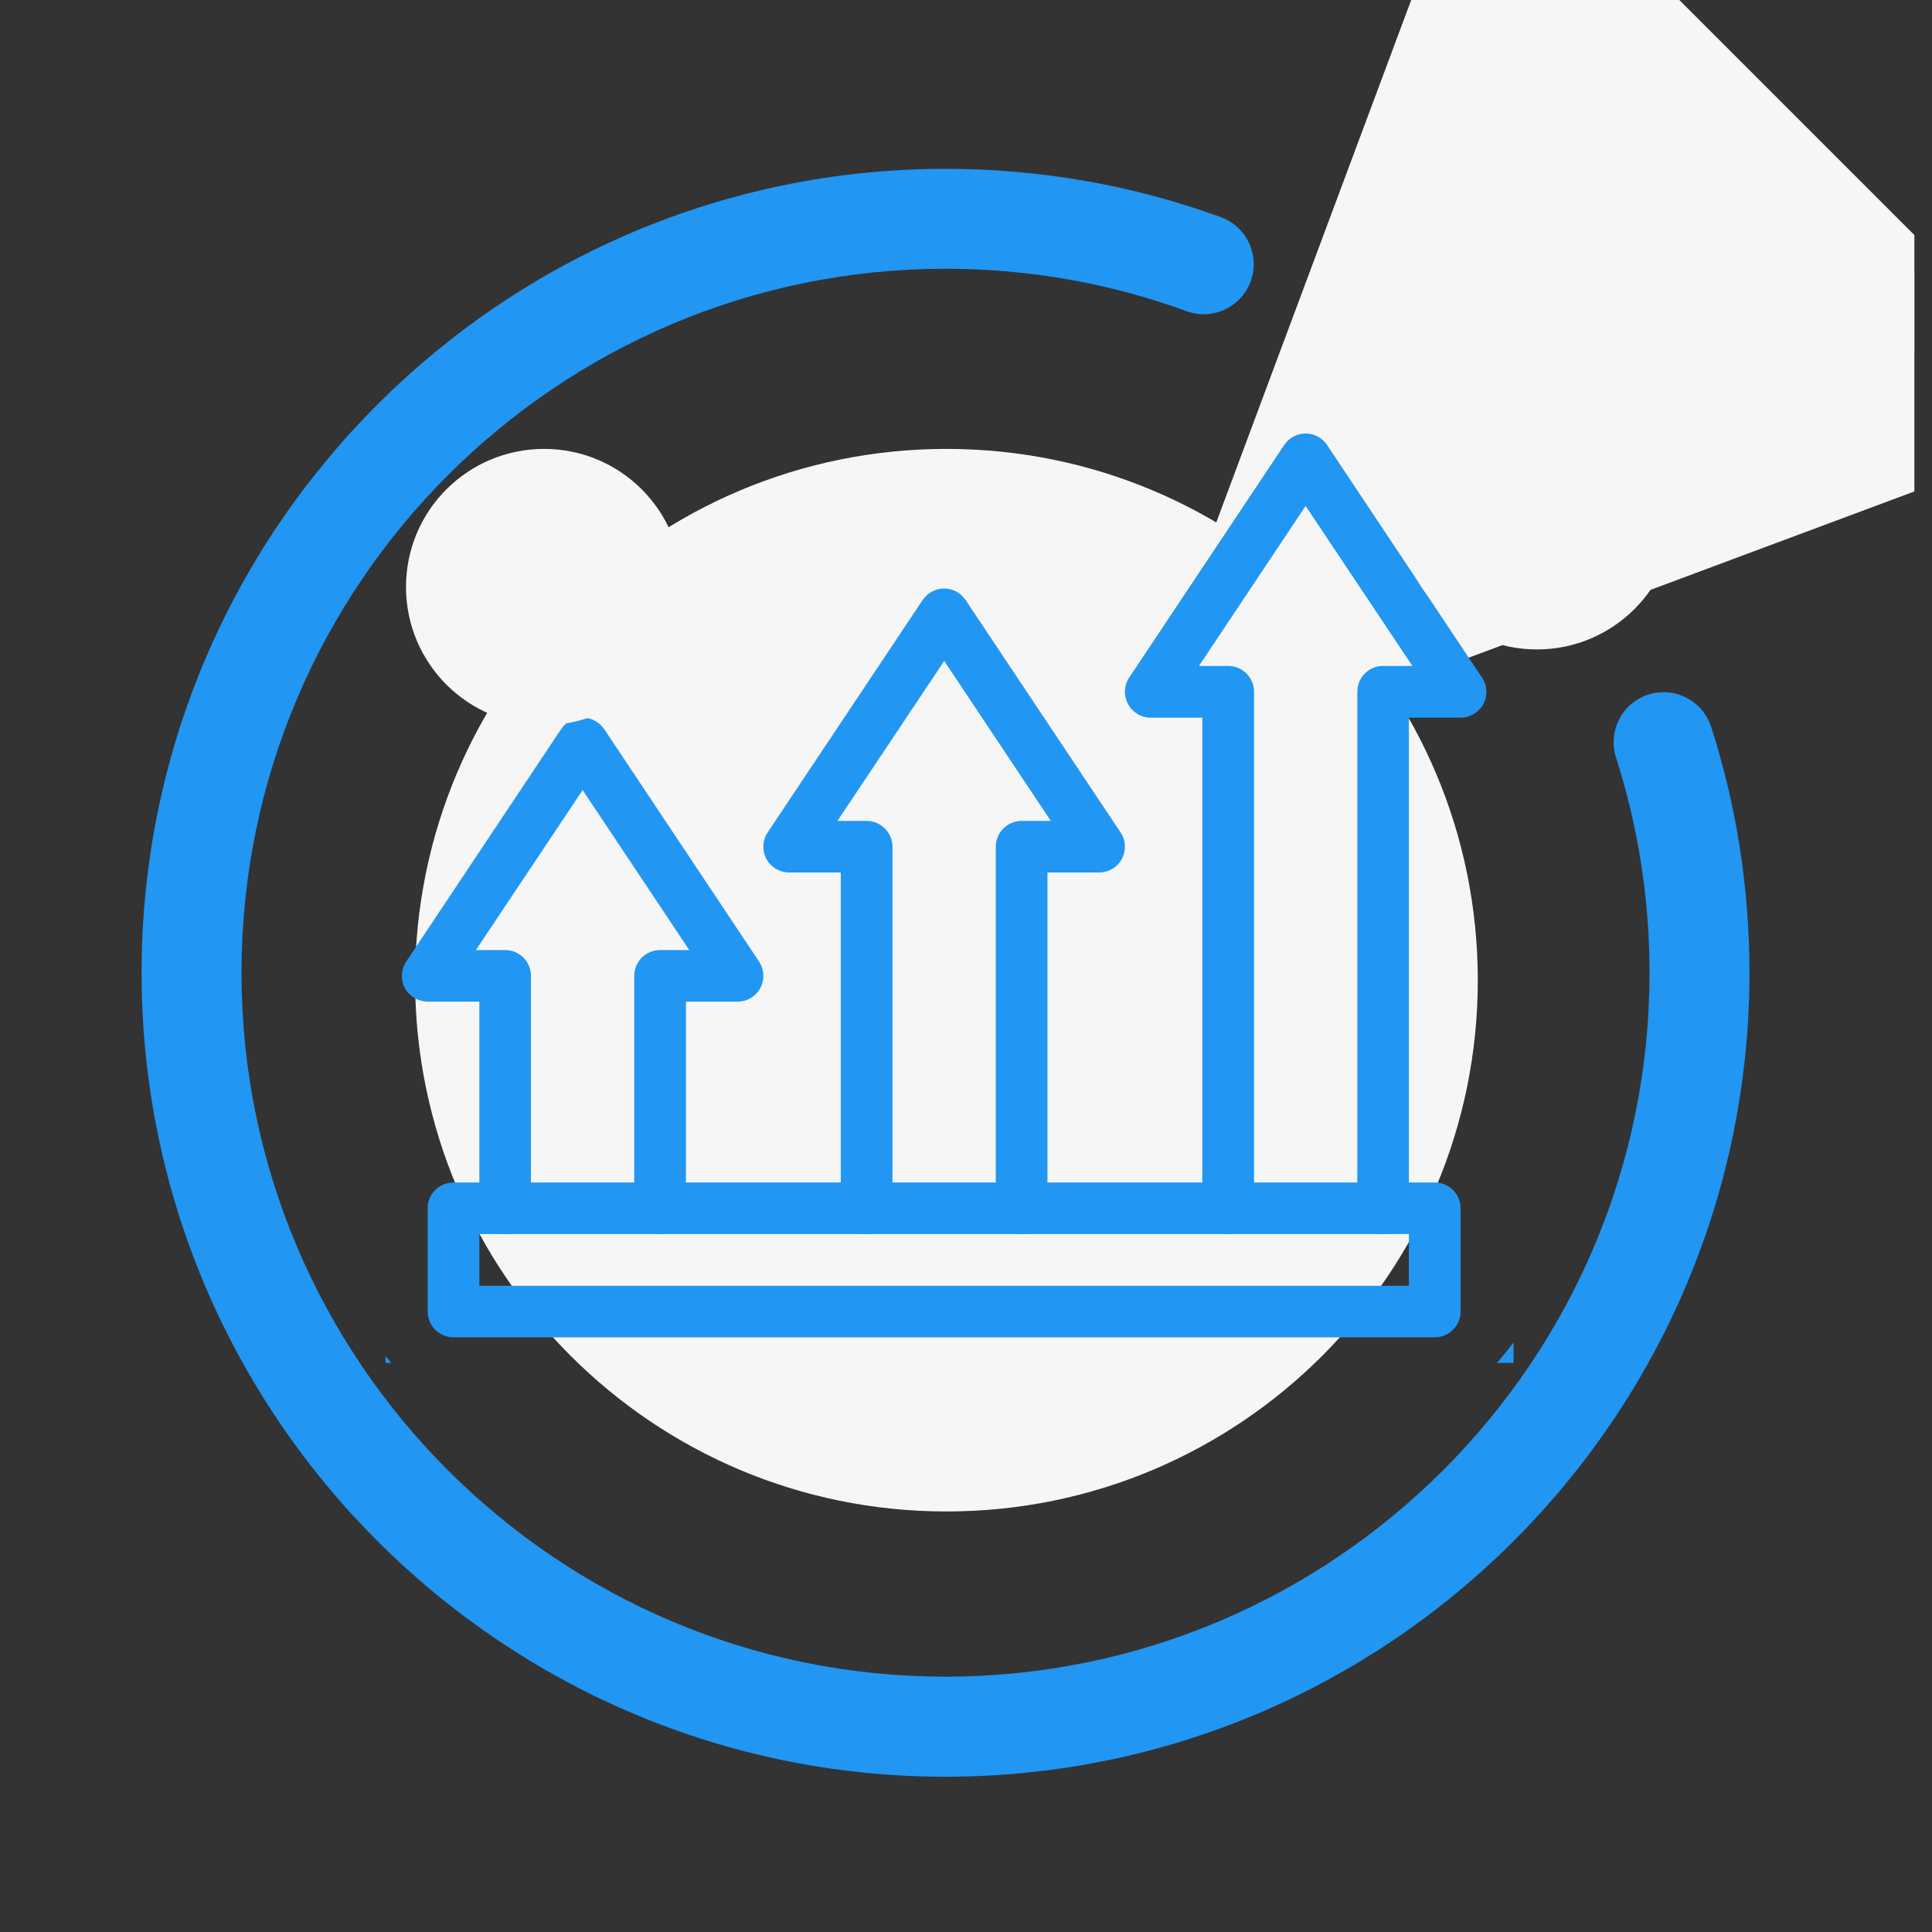
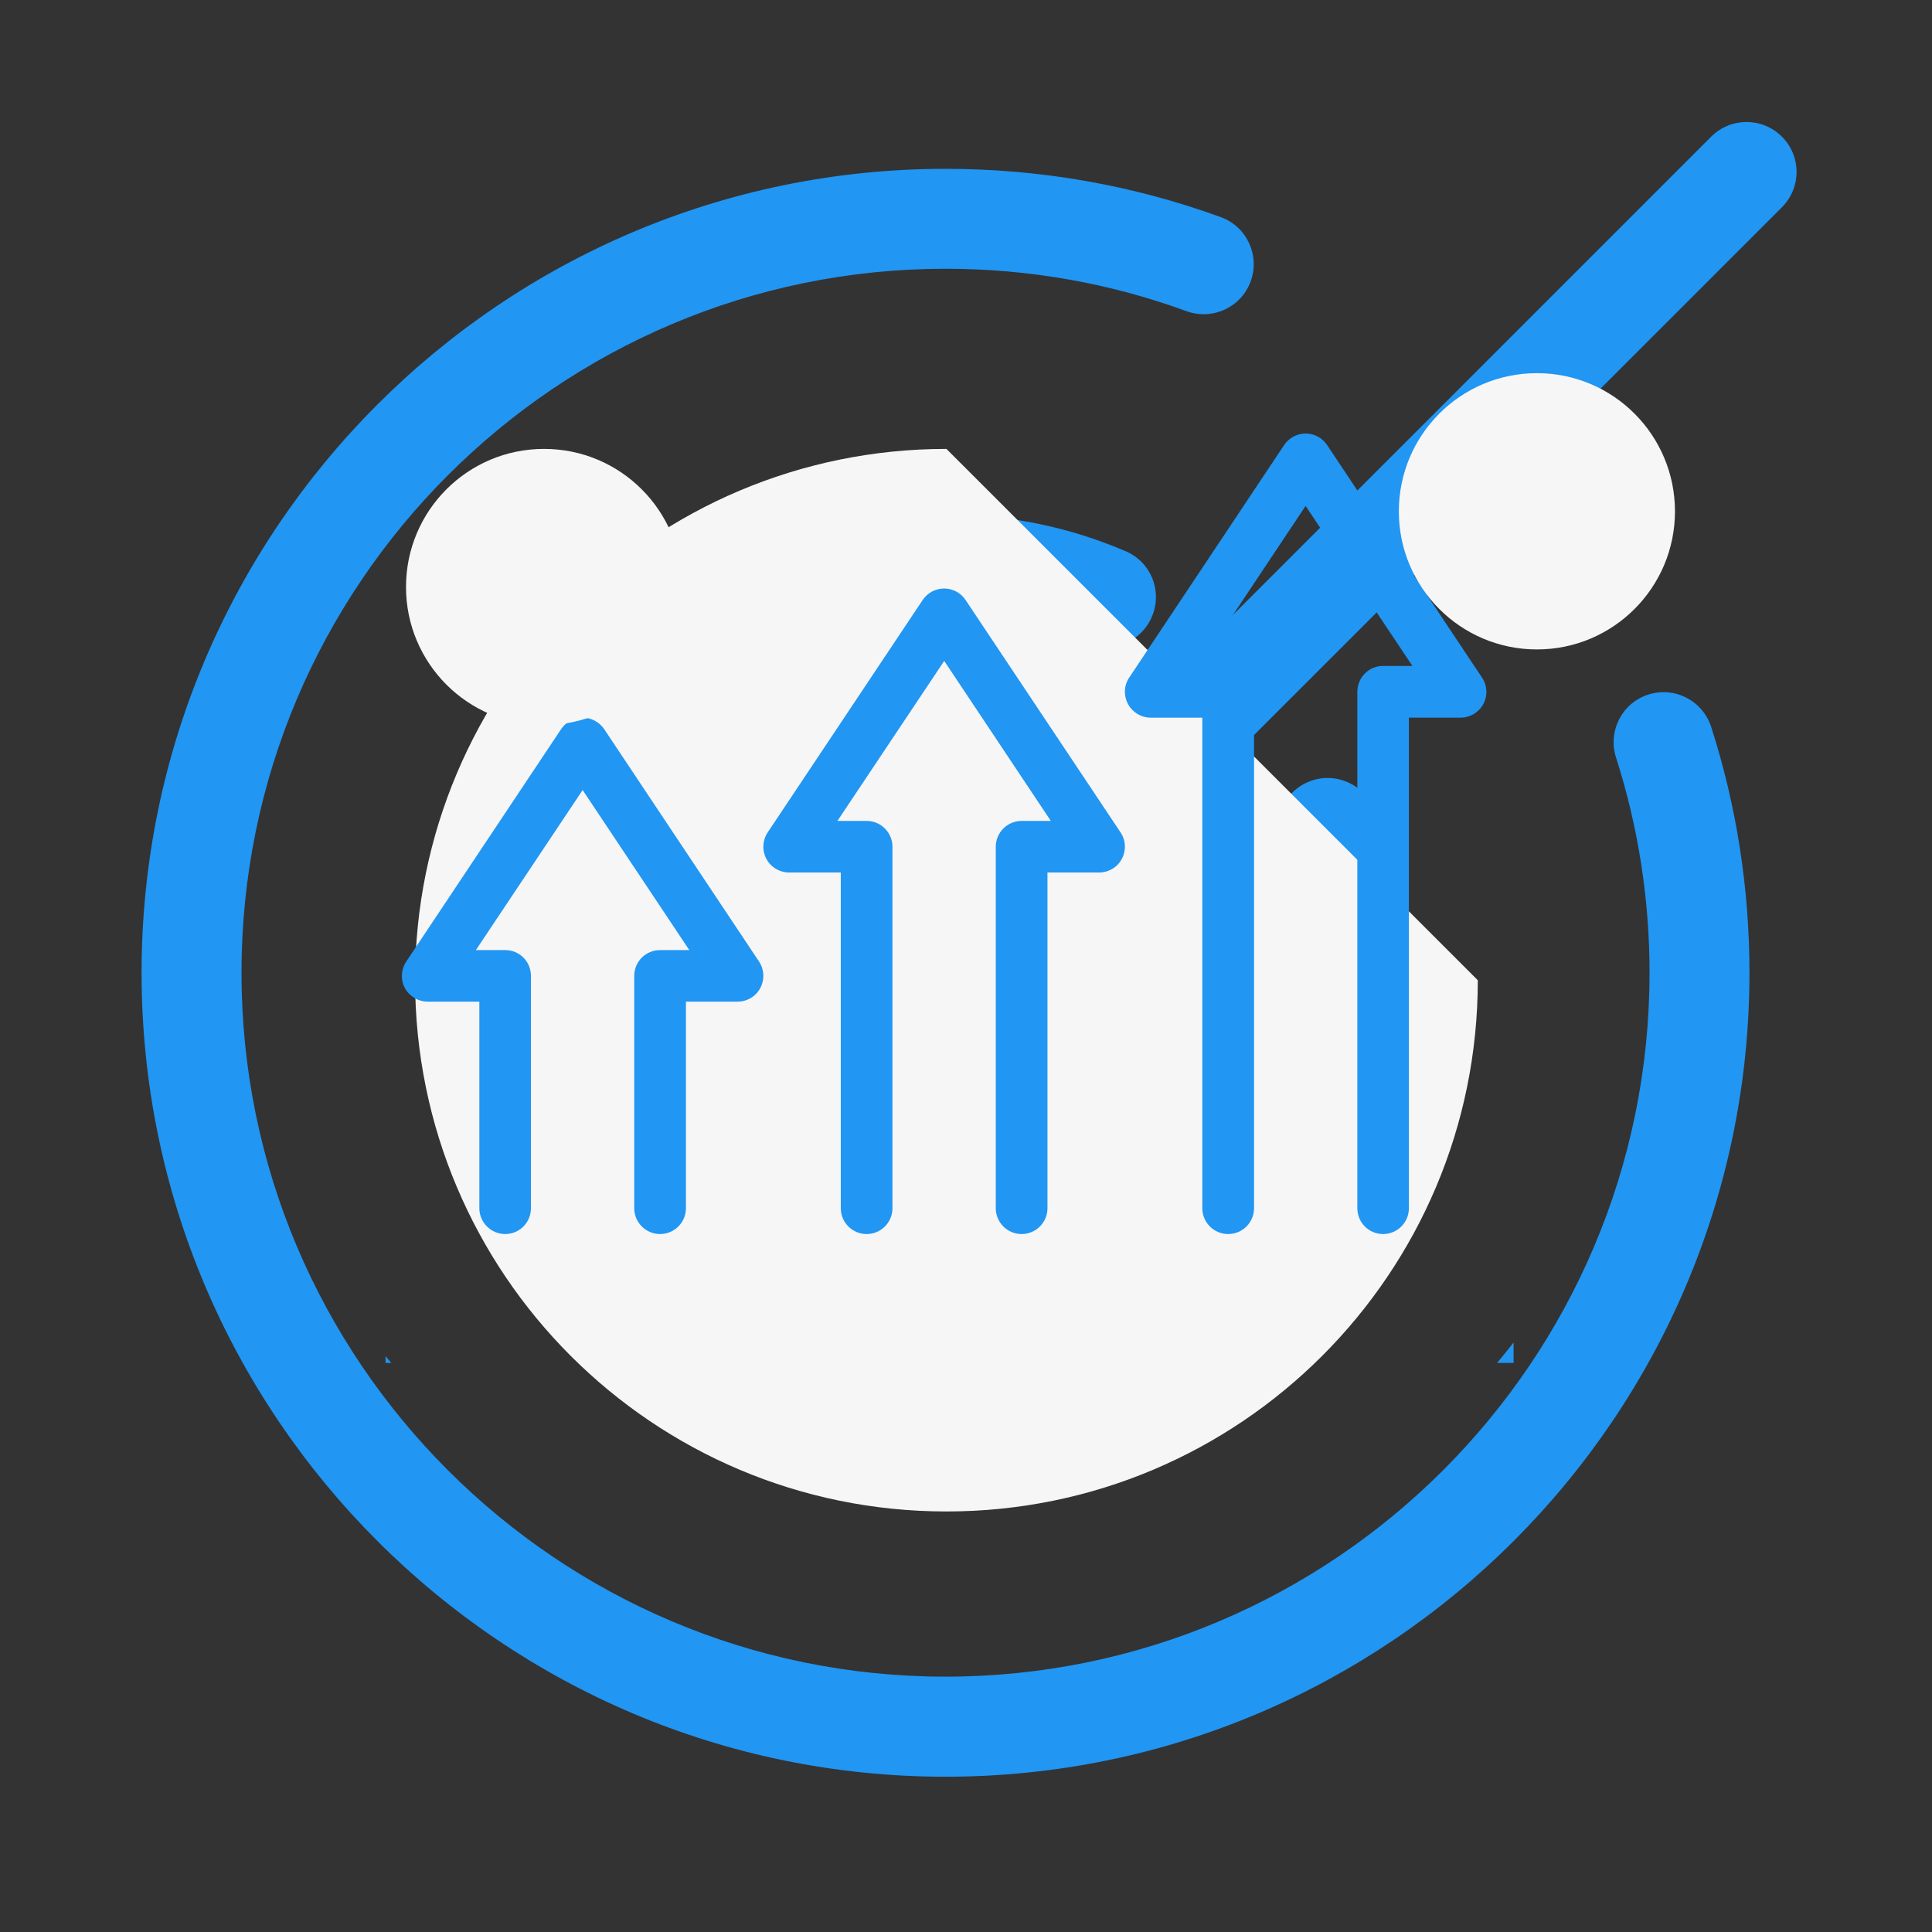
<svg xmlns="http://www.w3.org/2000/svg" width="72" zoomAndPan="magnify" viewBox="0 0 54 54" height="72" preserveAspectRatio="xMidYMid meet" version="1.0">
  <rect x="0" y="0" width="54" height="54" fill="#333333" stroke="none" />
  <defs>
    <clipPath id="00b6a4bb0a">
      <path d="M 3 0 L 53.508 0 L 53.508 50 L 3 50 Z M 3 0 " clip-rule="nonzero" />
    </clipPath>
    <clipPath id="b02eaf14eb">
      <path d="M 0.969 4 L 46 4 L 46 49.953 L 0.969 49.953 Z M 0.969 4 " clip-rule="nonzero" />
    </clipPath>
    <clipPath id="48fdf39b8e">
      <path d="M 35 0 L 50.508 0 L 50.508 15 L 35 15 Z M 35 0 " clip-rule="nonzero" />
    </clipPath>
    <clipPath id="56deb38d1c">
      <path d="M 8.602 12.547 L 38.305 12.547 L 38.305 42.246 L 8.602 42.246 Z M 8.602 12.547 " clip-rule="nonzero" />
    </clipPath>
    <clipPath id="dc36e2b570">
      <path d="M 23.453 12.547 C 15.25 12.547 8.602 19.195 8.602 27.398 C 8.602 35.598 15.25 42.246 23.453 42.246 C 31.656 42.246 38.305 35.598 38.305 27.398 C 38.305 19.195 31.656 12.547 23.453 12.547 Z M 23.453 12.547 " clip-rule="nonzero" />
    </clipPath>
    <clipPath id="ec19564a2a">
      <path d="M 0.602 0.547 L 30.305 0.547 L 30.305 30.246 L 0.602 30.246 Z M 0.602 0.547 " clip-rule="nonzero" />
    </clipPath>
    <clipPath id="2aa5ced8f0">
-       <path d="M 15.453 0.547 C 7.25 0.547 0.602 7.195 0.602 15.398 C 0.602 23.598 7.25 30.246 15.453 30.246 C 23.656 30.246 30.305 23.598 30.305 15.398 C 30.305 7.195 23.656 0.547 15.453 0.547 Z M 15.453 0.547 " clip-rule="nonzero" />
+       <path d="M 15.453 0.547 C 7.25 0.547 0.602 7.195 0.602 15.398 C 0.602 23.598 7.25 30.246 15.453 30.246 C 23.656 30.246 30.305 23.598 30.305 15.398 Z M 15.453 0.547 " clip-rule="nonzero" />
    </clipPath>
    <clipPath id="874ea89ab7">
      <rect x="0" width="31" y="0" height="31" />
    </clipPath>
    <clipPath id="b0730592d4">
      <path d="M 28 0 L 50.508 0 L 50.508 23 L 28 23 Z M 28 0 " clip-rule="nonzero" />
    </clipPath>
    <clipPath id="4708700a32">
      <path d="M 38.48 -5.457 L 55.727 11.789 L 36.797 30.719 L 19.551 13.473 Z M 38.48 -5.457 " clip-rule="nonzero" />
    </clipPath>
    <clipPath id="838f24316d">
-       <path d="M 28.215 22.051 L 55.727 11.789 L 38.48 -5.457 Z M 28.215 22.051 " clip-rule="nonzero" />
-     </clipPath>
+       </clipPath>
    <clipPath id="4aed138239">
      <path d="M 0.125 0 L 22.508 0 L 22.508 22.148 L 0.125 22.148 Z M 0.125 0 " clip-rule="nonzero" />
    </clipPath>
    <clipPath id="e7401a3e46">
      <path d="M 10.48 -5.457 L 27.727 11.789 L 8.797 30.719 L -8.449 13.473 Z M 10.48 -5.457 " clip-rule="nonzero" />
    </clipPath>
    <clipPath id="533b267286">
-       <path d="M 0.215 22.051 L 27.727 11.789 L 10.48 -5.457 Z M 0.215 22.051 " clip-rule="nonzero" />
-     </clipPath>
+       </clipPath>
    <clipPath id="697ed65da8">
      <rect x="0" width="23" y="0" height="23" />
    </clipPath>
    <clipPath id="e0234a7c70">
      <path d="M 7.777 11.543 L 39.305 11.543 L 39.305 38.094 L 7.777 38.094 Z M 7.777 11.543 " clip-rule="nonzero" />
    </clipPath>
    <clipPath id="6d988b2bd0">
      <path d="M 8.348 12.547 L 16.066 12.547 L 16.066 20.266 L 8.348 20.266 Z M 8.348 12.547 " clip-rule="nonzero" />
    </clipPath>
    <clipPath id="73043c49a6">
      <path d="M 12.207 12.547 C 10.074 12.547 8.348 14.273 8.348 16.406 C 8.348 18.539 10.074 20.266 12.207 20.266 C 14.34 20.266 16.066 18.539 16.066 16.406 C 16.066 14.273 14.34 12.547 12.207 12.547 Z M 12.207 12.547 " clip-rule="nonzero" />
    </clipPath>
    <clipPath id="3f21babde7">
      <path d="M 0.348 0.547 L 8.066 0.547 L 8.066 8.266 L 0.348 8.266 Z M 0.348 0.547 " clip-rule="nonzero" />
    </clipPath>
    <clipPath id="ae73a1822d">
      <path d="M 4.207 0.547 C 2.074 0.547 0.348 2.273 0.348 4.406 C 0.348 6.539 2.074 8.266 4.207 8.266 C 6.34 8.266 8.066 6.539 8.066 4.406 C 8.066 2.273 6.34 0.547 4.207 0.547 Z M 4.207 0.547 " clip-rule="nonzero" />
    </clipPath>
    <clipPath id="d5eafc3196">
      <rect x="0" width="9" y="0" height="9" />
    </clipPath>
    <clipPath id="7c3194dd79">
      <path d="M 36.098 10.43 L 43.816 10.43 L 43.816 18.152 L 36.098 18.152 Z M 36.098 10.43 " clip-rule="nonzero" />
    </clipPath>
    <clipPath id="e8b801b173">
      <path d="M 39.957 10.43 C 37.824 10.43 36.098 12.16 36.098 14.293 C 36.098 16.422 37.824 18.152 39.957 18.152 C 42.09 18.152 43.816 16.422 43.816 14.293 C 43.816 12.16 42.09 10.43 39.957 10.43 Z M 39.957 10.43 " clip-rule="nonzero" />
    </clipPath>
    <clipPath id="575484617f">
      <path d="M 0.098 0.43 L 7.816 0.43 L 7.816 8.152 L 0.098 8.152 Z M 0.098 0.43 " clip-rule="nonzero" />
    </clipPath>
    <clipPath id="a3f6cb0d70">
      <path d="M 3.957 0.43 C 1.824 0.43 0.098 2.16 0.098 4.293 C 0.098 6.422 1.824 8.152 3.957 8.152 C 6.09 8.152 7.816 6.422 7.816 4.293 C 7.816 2.16 6.09 0.43 3.957 0.43 Z M 3.957 0.43 " clip-rule="nonzero" />
    </clipPath>
    <clipPath id="c512de0b98">
      <rect x="0" width="8" y="0" height="9" />
    </clipPath>
    <clipPath id="3908fc2f82">
      <rect x="0" width="51" y="0" height="50" />
    </clipPath>
  </defs>
  <g clip-path="url(#00b6a4bb0a)">
    <g transform="matrix(1, 0, 0, 1, 3, -0)">
      <g clip-path="url(#3908fc2f82)">
        <g clip-path="url(#b02eaf14eb)">
          <path fill="#2196f3" d="M 23.426 49.66 C 11.039 49.66 0.957 39.578 0.957 27.188 C 0.957 14.801 11.039 4.719 23.426 4.719 C 26.07 4.719 28.66 5.172 31.125 6.07 C 31.848 6.332 32.223 7.141 31.957 7.863 C 31.695 8.586 30.895 8.961 30.168 8.699 C 28.012 7.91 25.746 7.512 23.426 7.512 C 12.578 7.512 3.75 16.34 3.75 27.188 C 3.75 38.039 12.578 46.863 23.426 46.863 C 34.277 46.863 43.105 38.039 43.105 27.188 C 43.105 25.133 42.789 23.109 42.168 21.172 C 41.934 20.434 42.336 19.648 43.07 19.414 C 43.801 19.176 44.59 19.582 44.828 20.316 C 45.539 22.527 45.898 24.844 45.898 27.188 C 45.898 39.578 35.82 49.66 23.426 49.66 " fill-opacity="1" fill-rule="nonzero" />
        </g>
        <path fill="#2196f3" d="M 23.426 40.008 C 16.363 40.008 10.613 34.262 10.613 27.191 C 10.613 20.125 16.363 14.379 23.426 14.379 C 25.176 14.379 26.867 14.723 28.461 15.406 C 29.172 15.707 29.5 16.527 29.195 17.238 C 28.895 17.949 28.074 18.273 27.363 17.973 C 26.121 17.441 24.793 17.172 23.426 17.172 C 17.902 17.172 13.406 21.664 13.406 27.191 C 13.406 32.719 17.902 37.215 23.426 37.215 C 28.953 37.215 33.449 32.719 33.449 27.191 C 33.449 25.969 33.23 24.77 32.801 23.641 C 32.527 22.914 32.891 22.109 33.613 21.836 C 34.332 21.562 35.141 21.926 35.414 22.645 C 35.965 24.098 36.242 25.629 36.242 27.191 C 36.242 34.262 30.496 40.008 23.426 40.008 " fill-opacity="1" fill-rule="nonzero" />
        <path fill="#2196f3" d="M 23.426 28.59 C 23.07 28.59 22.711 28.453 22.441 28.18 C 21.895 27.633 21.895 26.75 22.441 26.207 L 44.828 3.82 C 45.375 3.273 46.258 3.273 46.805 3.82 C 47.352 4.363 47.352 5.246 46.805 5.793 L 24.414 28.18 C 24.141 28.453 23.785 28.59 23.426 28.59 " fill-opacity="1" fill-rule="nonzero" />
        <g clip-path="url(#48fdf39b8e)">
-           <path fill="#2196f3" d="M 39.312 5.559 L 38.891 11.543 L 45.02 11.207 L 45.926 10.348 L 41.496 10.594 C 41.098 10.617 40.707 10.465 40.422 10.18 C 40.141 9.895 39.996 9.5 40.023 9.098 L 40.344 4.582 Z M 45.609 12.574 L 45.613 12.574 Z M 37.387 14.426 C 37.012 14.426 36.652 14.277 36.391 14.008 C 36.109 13.723 35.965 13.332 35.992 12.93 L 36.562 4.824 C 36.586 4.477 36.742 4.148 36.996 3.906 L 41.027 0.078 C 41.445 -0.316 42.062 -0.418 42.586 -0.172 C 43.105 0.074 43.422 0.613 43.383 1.188 L 42.922 7.719 L 49.566 7.352 C 50.145 7.316 50.695 7.648 50.926 8.191 C 51.156 8.727 51.027 9.355 50.605 9.758 L 46.57 13.586 C 46.328 13.812 46.016 13.949 45.688 13.969 L 37.461 14.422 L 37.387 14.426 " fill-opacity="1" fill-rule="nonzero" />
-         </g>
+           </g>
        <path fill="#ffffff" d="M 26.367 27.191 C 26.367 25.57 25.051 24.254 23.426 24.254 C 21.805 24.254 20.488 25.57 20.488 27.191 C 20.488 28.816 21.805 30.133 23.426 30.133 C 25.051 30.133 26.367 28.816 26.367 27.191 " fill-opacity="1" fill-rule="nonzero" />
        <path fill="#2196f3" d="M 23.426 25.648 C 22.578 25.648 21.883 26.336 21.883 27.191 C 21.883 28.043 22.578 28.734 23.426 28.734 C 24.277 28.734 24.973 28.043 24.973 27.191 C 24.973 26.336 24.277 25.648 23.426 25.648 Z M 23.426 31.527 C 21.035 31.527 19.09 29.582 19.09 27.191 C 19.09 24.801 21.035 22.852 23.426 22.852 C 25.82 22.852 27.766 24.801 27.766 27.191 C 27.766 29.582 25.82 31.527 23.426 31.527 " fill-opacity="1" fill-rule="nonzero" />
        <g clip-path="url(#56deb38d1c)">
          <g clip-path="url(#dc36e2b570)">
            <g transform="matrix(1, 0, 0, 1, 8, 12)">
              <g clip-path="url(#874ea89ab7)">
                <g clip-path="url(#ec19564a2a)">
                  <g clip-path="url(#2aa5ced8f0)">
                    <path fill="#f6f6f6" d="M 0.602 0.547 L 30.305 0.547 L 30.305 30.246 L 0.602 30.246 Z M 0.602 0.547 " fill-opacity="1" fill-rule="nonzero" />
                  </g>
                </g>
              </g>
            </g>
          </g>
        </g>
        <g clip-path="url(#b0730592d4)">
          <g clip-path="url(#4708700a32)">
            <g clip-path="url(#838f24316d)">
              <g transform="matrix(1, 0, 0, 1, 28, -0)">
                <g clip-path="url(#697ed65da8)">
                  <g clip-path="url(#4aed138239)">
                    <g clip-path="url(#e7401a3e46)">
                      <g clip-path="url(#533b267286)">
                        <path fill="#f6f6f6" d="M 10.48 -5.457 L 27.727 11.789 L 8.863 30.648 L -8.383 13.402 Z M 10.48 -5.457 " fill-opacity="1" fill-rule="nonzero" />
                      </g>
                    </g>
                  </g>
                </g>
              </g>
            </g>
          </g>
        </g>
        <g clip-path="url(#e0234a7c70)">
          <path fill="#2196f3" d="M 23.391 46.766 C 17.617 46.766 12.191 44.52 8.109 40.438 C 4.031 36.355 1.781 30.93 1.781 25.16 C 1.781 19.387 4.031 13.961 8.109 9.879 C 12.191 5.801 17.617 3.551 23.391 3.551 C 23.789 3.551 24.109 3.875 24.109 4.273 C 24.109 4.672 23.789 4.996 23.391 4.996 C 12.27 4.996 3.227 14.039 3.227 25.16 C 3.227 36.277 12.27 45.32 23.391 45.32 C 34.508 45.32 43.551 36.277 43.551 25.16 C 43.551 17.672 39.441 10.844 32.824 7.332 C 32.469 7.148 32.336 6.711 32.523 6.359 C 32.711 6.004 33.148 5.871 33.5 6.059 C 40.59 9.82 44.996 17.137 44.996 25.16 C 44.996 30.93 42.75 36.355 38.668 40.438 C 34.586 44.52 29.16 46.766 23.391 46.766 Z M 23.391 46.766 " fill-opacity="1" fill-rule="nonzero" />
        </g>
        <path fill="#2196f3" d="M 15.449 34.492 C 15.051 34.492 14.727 34.168 14.727 33.77 L 14.727 27.277 C 14.727 26.875 15.051 26.555 15.449 26.555 L 16.266 26.555 L 13.285 22.082 L 10.301 26.555 L 11.121 26.555 C 11.52 26.555 11.84 26.875 11.84 27.277 L 11.84 33.77 C 11.84 34.168 11.52 34.492 11.121 34.492 C 10.723 34.492 10.398 34.168 10.398 33.77 L 10.398 27.996 L 8.953 27.996 C 8.688 27.996 8.445 27.852 8.316 27.617 C 8.191 27.383 8.207 27.098 8.355 26.875 L 12.684 20.379 C 12.816 20.18 13.043 20.059 13.285 20.059 C 13.527 20.059 13.75 20.18 13.887 20.379 L 18.215 26.875 C 18.363 27.098 18.375 27.383 18.25 27.617 C 18.125 27.852 17.883 27.996 17.613 27.996 L 16.172 27.996 L 16.172 33.77 C 16.172 34.168 15.848 34.492 15.449 34.492 Z M 15.449 34.492 " fill-opacity="1" fill-rule="nonzero" />
        <path fill="#2196f3" d="M 25.555 34.492 C 25.156 34.492 24.832 34.168 24.832 33.77 L 24.832 23.668 C 24.832 23.27 25.156 22.945 25.555 22.945 L 26.371 22.945 L 23.391 18.473 L 20.406 22.945 L 21.223 22.945 C 21.621 22.945 21.945 23.27 21.945 23.668 L 21.945 33.77 C 21.945 34.168 21.621 34.492 21.223 34.492 C 20.824 34.492 20.5 34.168 20.5 33.77 L 20.5 24.387 L 19.059 24.387 C 18.793 24.387 18.547 24.242 18.422 24.008 C 18.297 23.773 18.309 23.488 18.457 23.266 L 22.789 16.77 C 22.922 16.57 23.148 16.449 23.391 16.449 C 23.629 16.449 23.855 16.57 23.988 16.77 L 28.32 23.266 C 28.469 23.488 28.48 23.773 28.355 24.008 C 28.23 24.242 27.984 24.387 27.719 24.387 L 26.277 24.387 L 26.277 33.77 C 26.277 34.168 25.953 34.492 25.555 34.492 Z M 25.555 34.492 " fill-opacity="1" fill-rule="nonzero" />
        <path fill="#2196f3" d="M 35.656 34.492 C 35.258 34.492 34.938 34.168 34.938 33.77 L 34.938 19.336 C 34.938 18.938 35.258 18.613 35.656 18.613 L 36.477 18.613 L 33.492 14.141 L 30.512 18.613 L 31.328 18.613 C 31.727 18.613 32.051 18.938 32.051 19.336 L 32.051 33.77 C 32.051 34.168 31.727 34.492 31.328 34.492 C 30.93 34.492 30.605 34.168 30.605 33.77 L 30.605 20.059 L 29.164 20.059 C 28.895 20.059 28.652 19.91 28.527 19.676 C 28.402 19.441 28.414 19.156 28.562 18.938 L 32.891 12.441 C 33.027 12.238 33.25 12.117 33.492 12.117 C 33.734 12.117 33.961 12.238 34.094 12.441 L 38.422 18.938 C 38.57 19.156 38.586 19.441 38.461 19.676 C 38.336 19.91 38.09 20.059 37.824 20.059 L 36.379 20.059 L 36.379 33.77 C 36.379 34.168 36.059 34.492 35.656 34.492 Z M 35.656 34.492 " fill-opacity="1" fill-rule="nonzero" />
-         <path fill="#2196f3" d="M 37.102 37.379 L 9.676 37.379 C 9.277 37.379 8.953 37.055 8.953 36.656 L 8.953 33.77 C 8.953 33.371 9.277 33.051 9.676 33.051 L 37.102 33.051 C 37.5 33.051 37.824 33.371 37.824 33.77 L 37.824 36.656 C 37.824 37.055 37.5 37.379 37.102 37.379 Z M 10.398 35.938 L 36.379 35.938 L 36.379 34.492 L 10.398 34.492 Z M 10.398 35.938 " fill-opacity="1" fill-rule="nonzero" />
        <g clip-path="url(#6d988b2bd0)">
          <g clip-path="url(#73043c49a6)">
            <g transform="matrix(1, 0, 0, 1, 8, 12)">
              <g clip-path="url(#d5eafc3196)">
                <g clip-path="url(#3f21babde7)">
                  <g clip-path="url(#ae73a1822d)">
                    <path fill="#f6f6f6" d="M 0.348 0.547 L 8.066 0.547 L 8.066 8.266 L 0.348 8.266 Z M 0.348 0.547 " fill-opacity="1" fill-rule="nonzero" />
                  </g>
                </g>
              </g>
            </g>
          </g>
        </g>
        <g clip-path="url(#7c3194dd79)">
          <g clip-path="url(#e8b801b173)">
            <g transform="matrix(1, 0, 0, 1, 36, 10)">
              <g clip-path="url(#c512de0b98)">
                <g clip-path="url(#575484617f)">
                  <g clip-path="url(#a3f6cb0d70)">
                    <path fill="#f6f6f6" d="M 0.098 0.43 L 7.816 0.43 L 7.816 8.152 L 0.098 8.152 Z M 0.098 0.43 " fill-opacity="1" fill-rule="nonzero" />
                  </g>
                </g>
              </g>
            </g>
          </g>
        </g>
      </g>
    </g>
  </g>
</svg>